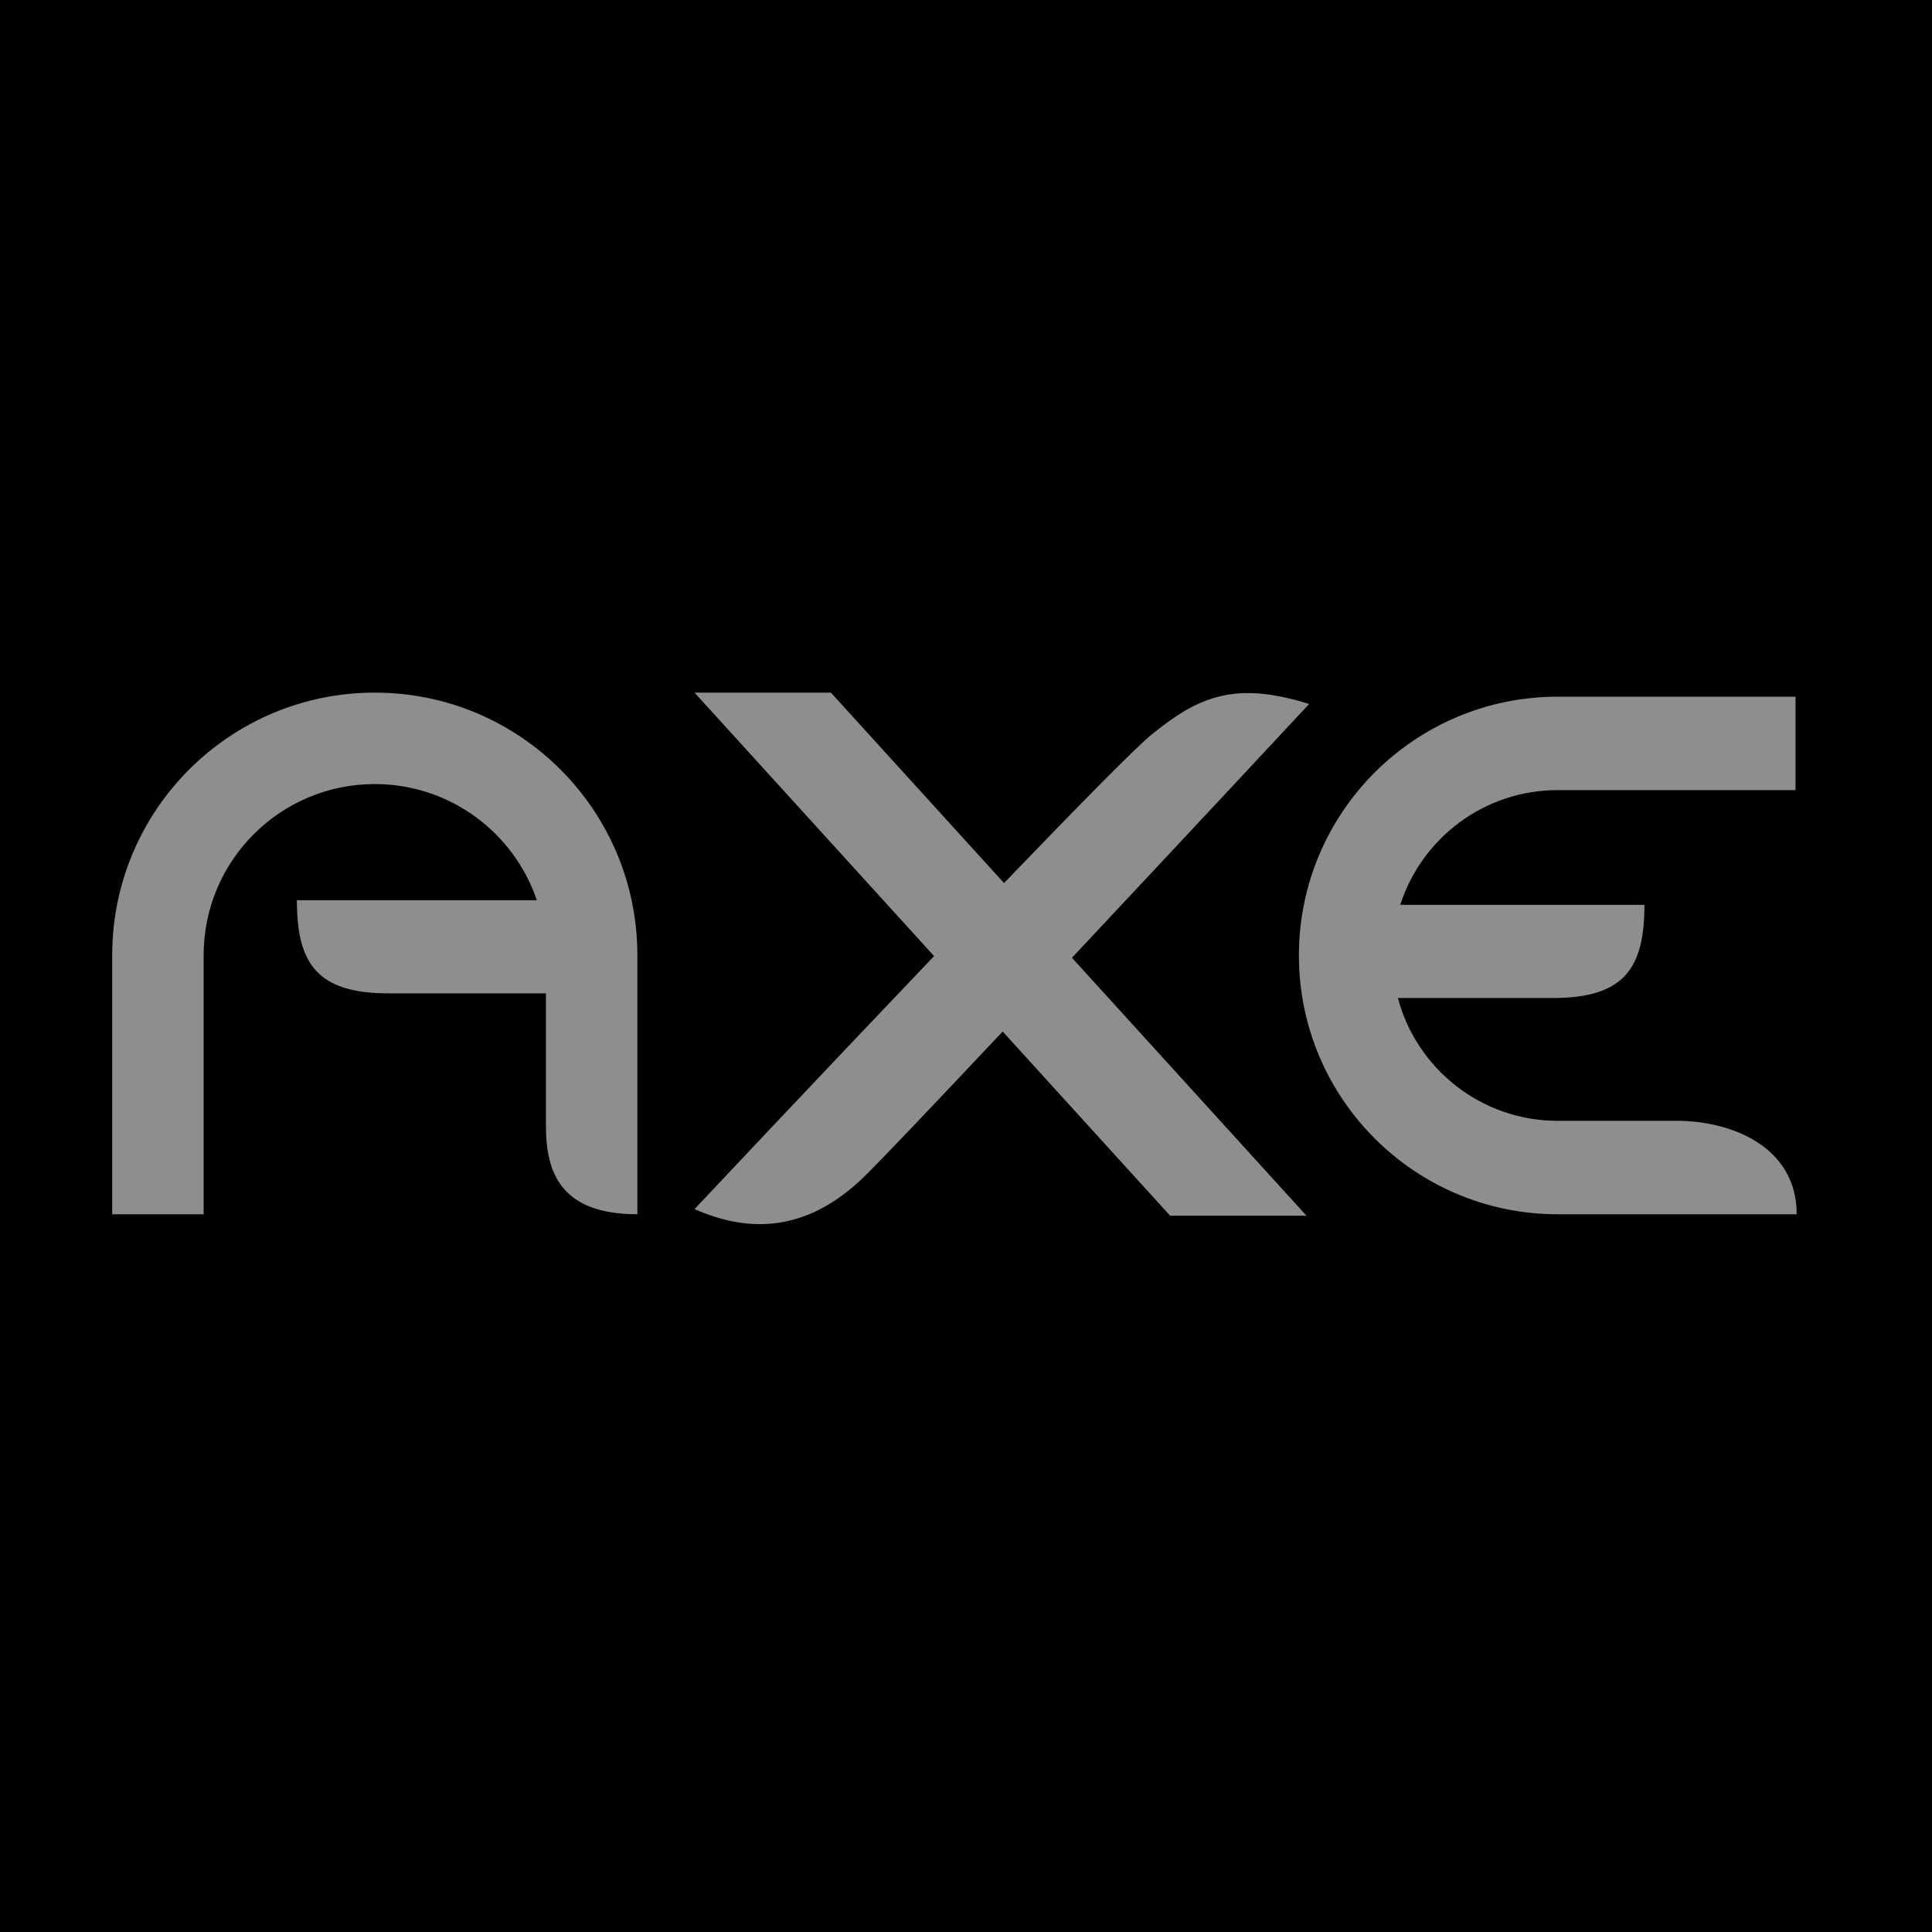
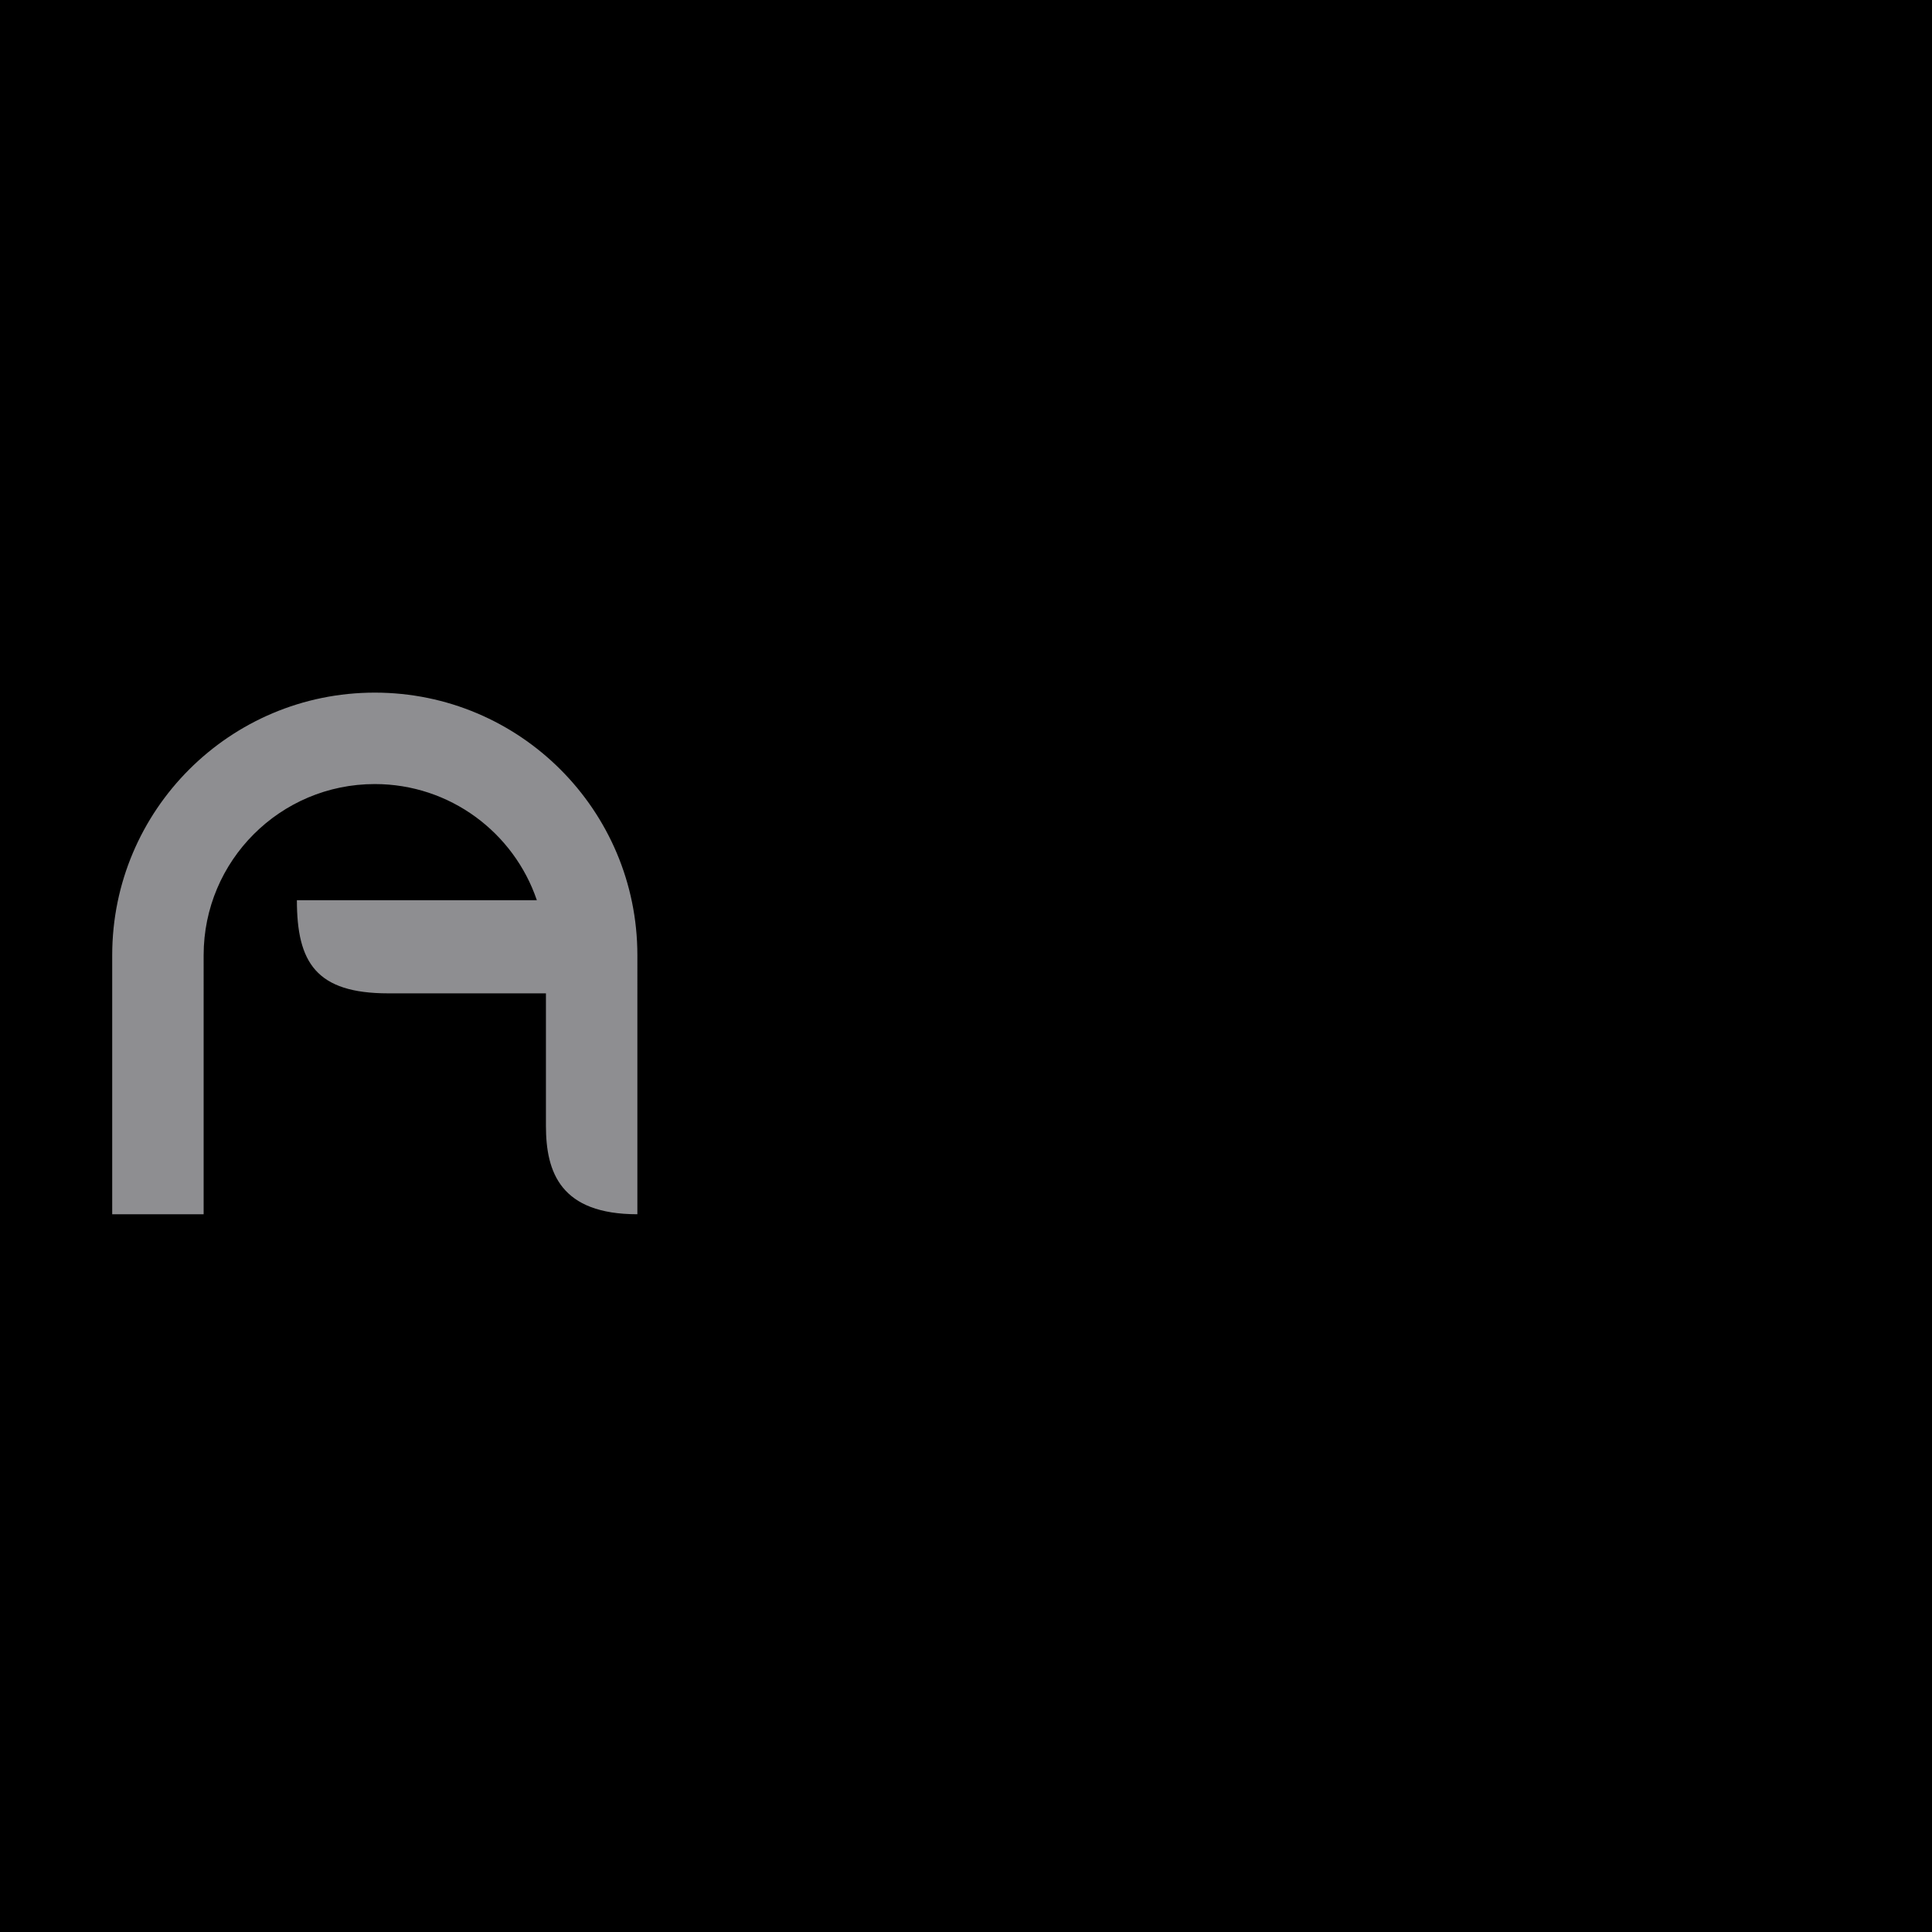
<svg xmlns="http://www.w3.org/2000/svg" version="1.0" id="Layer_1" x="0px" y="0px" width="192.756px" height="192.756px" viewBox="0 0 192.756 192.756" enable-background="new 0 0 192.756 192.756" xml:space="preserve">
  <g>
    <polygon fill-rule="evenodd" clip-rule="evenodd" points="0,0 192.756,0 192.756,192.756 0,192.756 0,0  " />
    <path fill-rule="evenodd" clip-rule="evenodd" fill="#8E8E91" d="M37.393,78.226c7.509,0,13.882,4.85,16.168,11.587h-23.94   c0,6.225,1.929,9.294,9.119,9.294h15.728c0,3.881,0,9.803,0,13.217c0,4.67,1.481,8.822,9.123,8.822V95.301   c0-14.469-11.729-26.198-26.198-26.198S11.195,80.833,11.195,95.301v25.845h9.122V95.301   C20.317,85.871,27.962,78.226,37.393,78.226L37.393,78.226z" />
-     <path fill-rule="evenodd" clip-rule="evenodd" fill="#8E8E91" d="M167.315,111.824c-5.389,0-11.903,0-11.903,0   c-7.645,0-14.072-5.199-15.944-12.254h15.479c7.19,0,9.119-3.068,9.119-9.294h-24.362c2.134-6.64,8.358-11.447,15.708-11.447   h23.729v-9.321h-23.729c-14.261,0-25.82,11.56-25.82,25.819c0,14.259,11.56,25.819,25.82,25.819h23.847   C179.259,114.381,172.704,111.824,167.315,111.824L167.315,111.824z" />
-     <path fill-rule="evenodd" clip-rule="evenodd" fill="#8E8E91" d="M86.189,117.426c1.618-1.568,7.18-7.428,13.847-14.512   l16.707,18.377h13.603l-23.398-25.734c11.615-12.385,23.665-25.321,23.665-25.321c-7.428-2.331-11.069-0.729-15.729,3.059   c-1.617,1.313-7.594,7.408-14.712,14.808l-17.275-19H69.294l23.899,26.286C81.4,107.75,69.294,120.631,69.294,120.631   C75.849,123.543,81.383,122.086,86.189,117.426L86.189,117.426z" />
  </g>
</svg>